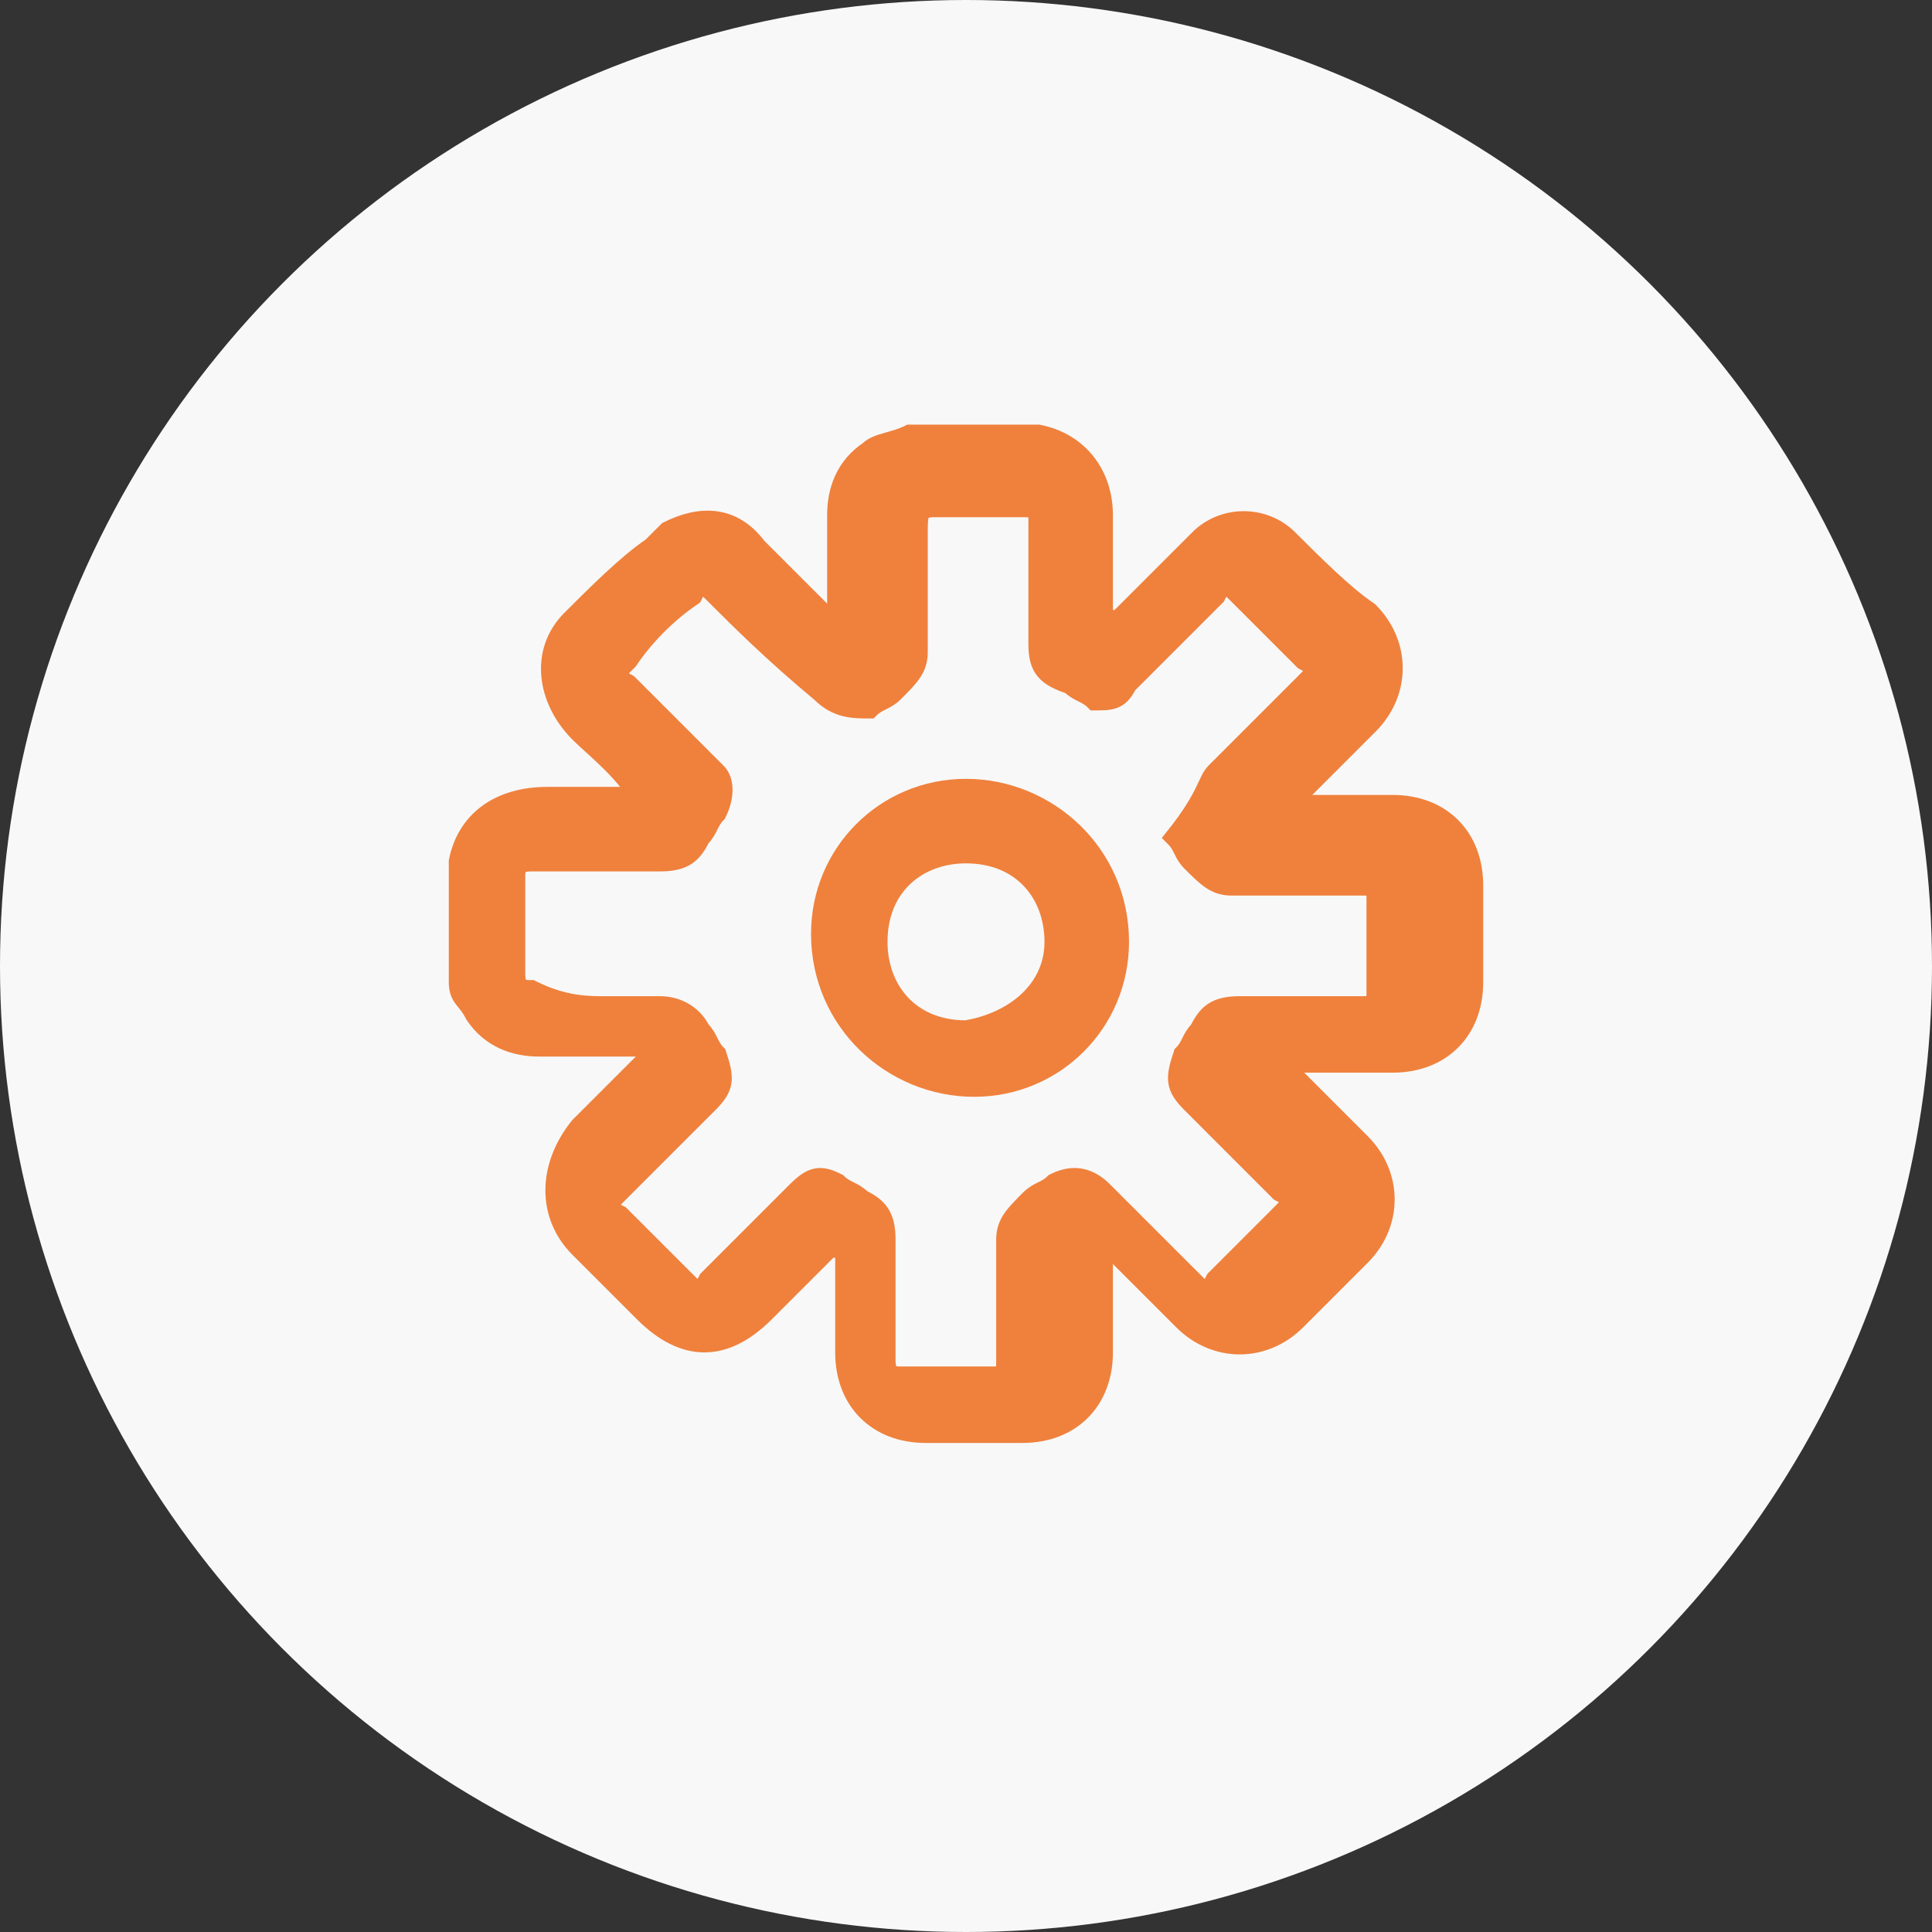
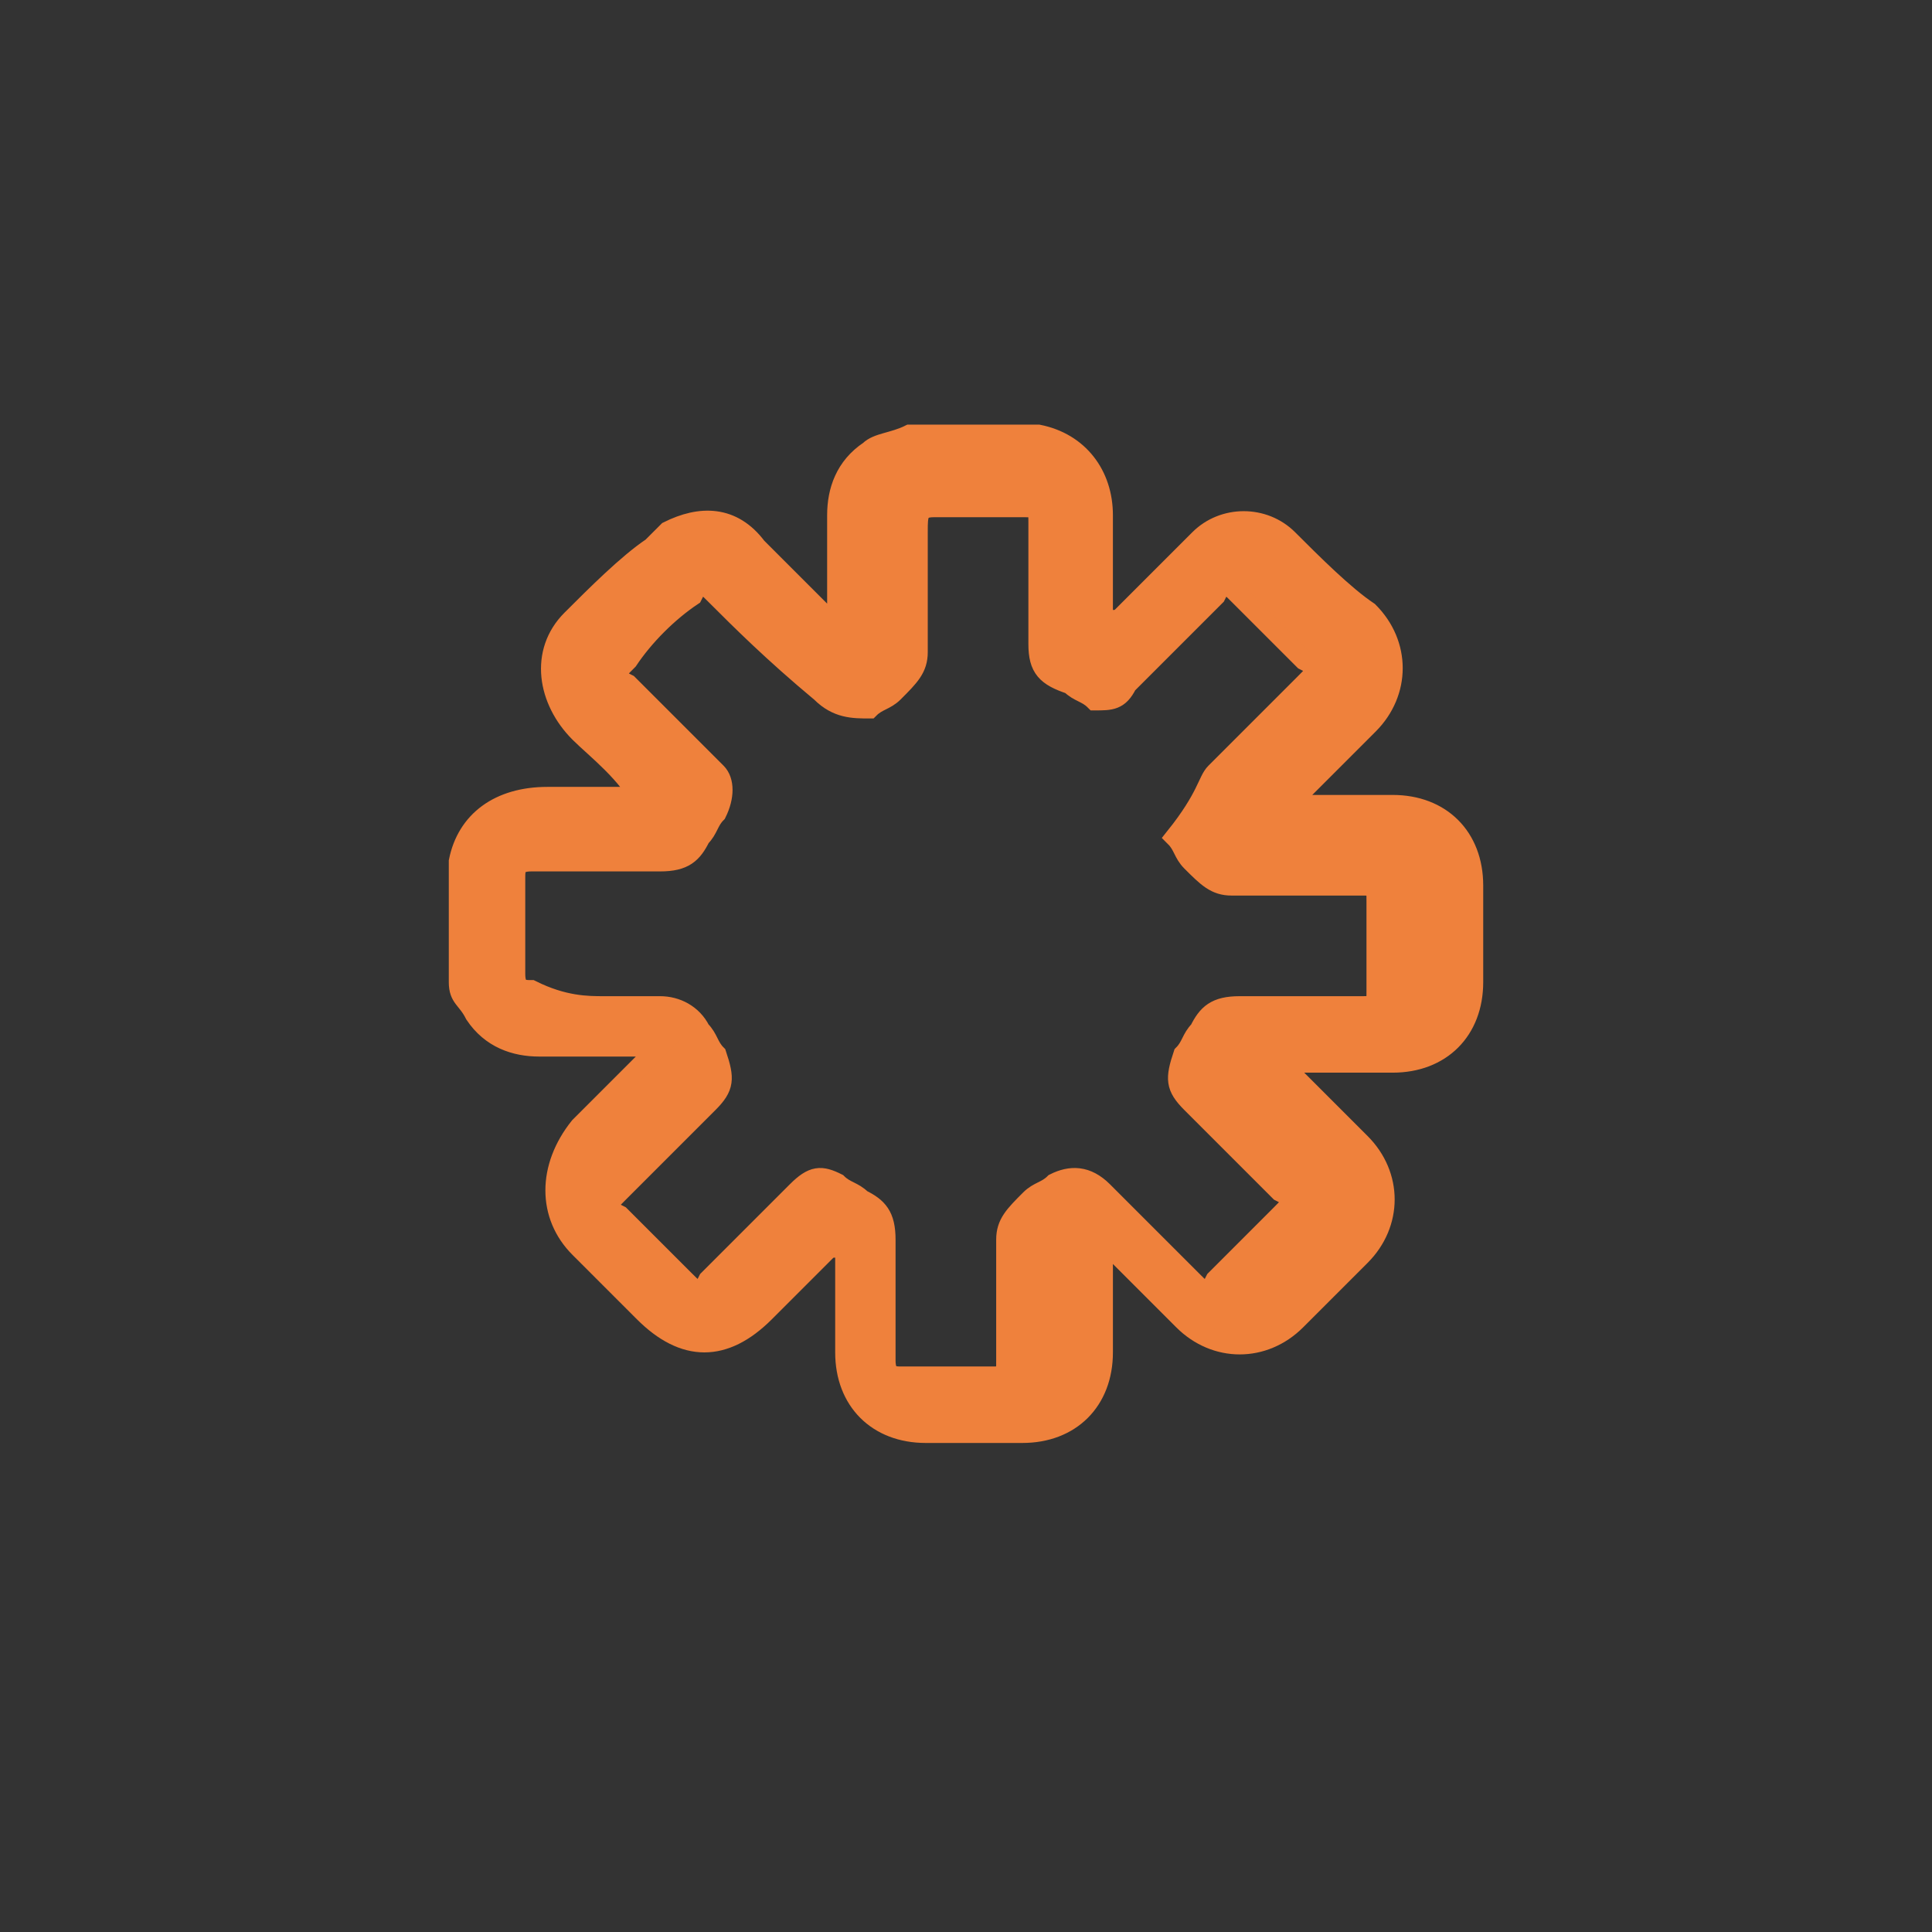
<svg xmlns="http://www.w3.org/2000/svg" version="1.1" id="Слой_1" x="0px" y="0px" viewBox="0 0 24 24" style="enable-background:new 0 0 24 24;" xml:space="preserve">
  <rect x="0" y="0" width="24" height="24" fill="#333333" stroke="none" />
  <style type="text/css">
	.st0{fill:#F8F8F9;}
	.st1{fill:#EF813C;stroke:#EF813C;stroke-width:0.25;stroke-miterlimit:10;}
</style>
-   <circle class="st0" cx="12" cy="12" r="12" />
  <g>
    <path class="st1" d="M11.3,5.4c0.5,0,1.1,0,1.6,0l0,0c0.5,0.1,0.8,0.5,0.8,1c0,0.4,0,0.8,0,1.2c0,0.1,0,0.1,0,0.2   c0.1-0.1,0.1-0.1,0.2-0.1c0.3-0.3,0.7-0.7,1-1c0.3-0.3,0.8-0.3,1.1,0c0.3,0.3,0.7,0.7,1,0.9c0.4,0.4,0.4,1,0,1.4   c-0.3,0.3-0.6,0.6-0.9,0.9L15.9,10c0.1,0,0.1,0,0.2,0c0.4,0,0.8,0,1.2,0c0.6,0,1,0.4,1,1c0,0.4,0,0.8,0,1.2c0,0.6-0.4,1-1,1   c-0.4,0-0.8,0-1.2,0c-0.1,0-0.1,0-0.2,0c0.1,0.1,0.1,0.1,0.1,0.1c0.3,0.3,0.6,0.6,0.9,0.9c0.4,0.4,0.4,1,0,1.4   c-0.2,0.2-0.6,0.6-0.8,0.8c-0.4,0.4-1,0.4-1.4,0c-0.3-0.3-0.6-0.6-0.9-0.9l-0.1-0.1c0,0.1,0,0.1,0,0.2c0,0.4,0,0.8,0,1.2   c0,0.6-0.4,1-1,1c-0.4,0-0.8,0-1.2,0c-0.6,0-1-0.4-1-1c0-0.4,0-0.8,0-1.2c0-0.1,0-0.1,0-0.2c-0.1,0.1-0.1,0.1-0.2,0.1   c-0.2,0.2-0.6,0.6-0.8,0.8c-0.5,0.5-1,0.5-1.5,0c-0.2-0.2-0.6-0.6-0.8-0.8c-0.4-0.4-0.4-1,0-1.5c0.3-0.3,0.6-0.6,0.9-0.9L8.2,13   c-0.1,0-0.2,0-0.2,0c-0.4,0-0.8,0-1.3,0c-0.3,0-0.6-0.1-0.8-0.4c-0.1-0.2-0.2-0.2-0.2-0.4c0-0.5,0-1.1,0-1.5l0,0   c0.1-0.5,0.5-0.8,1.1-0.8c0.4,0,0.8,0,1.2,0c0.1,0,0.1,0,0.2,0C8.1,10,8.1,10,8,10C7.8,9.6,7.4,9.3,7.2,9.1c-0.4-0.4-0.5-1-0.1-1.4   c0.3-0.3,0.7-0.7,1-0.9c0.1-0.1,0.1-0.1,0.2-0.2c0.4-0.2,0.8-0.2,1.1,0.2c0.3,0.3,0.6,0.6,0.9,0.9l0.1,0.1c0-0.1,0-0.2,0-0.2   c0-0.4,0-0.8,0-1.2c0-0.3,0.1-0.6,0.4-0.8C10.9,5.5,11.1,5.5,11.3,5.4z M7.5,12.5c0.2,0,0.5,0,0.7,0c0.2,0,0.4,0.1,0.5,0.3   c0.1,0.1,0.1,0.2,0.2,0.3C9,13.4,9,13.5,8.8,13.7c-0.3,0.3-0.7,0.7-1.1,1.1c-0.2,0.2-0.2,0.2,0,0.3c0.2,0.2,0.6,0.6,0.8,0.8   c0.2,0.2,0.2,0.2,0.3,0c0.4-0.4,0.7-0.7,1.1-1.1c0.2-0.2,0.3-0.2,0.5-0.1c0.1,0.1,0.2,0.1,0.3,0.2c0.2,0.1,0.3,0.2,0.3,0.5   c0,0.5,0,1,0,1.5c0,0.2,0.1,0.2,0.2,0.2c0.4,0,0.7,0,1.1,0c0.2,0,0.2,0,0.2-0.2c0-0.5,0-1,0-1.5c0-0.2,0.1-0.3,0.3-0.5   c0.1-0.1,0.2-0.1,0.3-0.2c0.2-0.1,0.4-0.1,0.6,0.1c0.3,0.3,0.7,0.7,1.1,1.1c0.2,0.2,0.2,0.2,0.3,0c0.2-0.2,0.6-0.6,0.8-0.8   c0.2-0.2,0.2-0.2,0-0.3c-0.3-0.3-0.7-0.7-1.1-1.1c-0.2-0.2-0.2-0.3-0.1-0.6c0.1-0.1,0.1-0.2,0.2-0.3c0.1-0.2,0.2-0.3,0.5-0.3   c0.5,0,1,0,1.5,0c0.2,0,0.2,0,0.2-0.2c0-0.4,0-0.7,0-1.1c0-0.2,0-0.2-0.2-0.2c-0.5,0-1,0-1.6,0c-0.2,0-0.3-0.1-0.5-0.3   c-0.1-0.1-0.1-0.2-0.2-0.3C15,9.9,15,9.7,15.1,9.6c0.3-0.3,0.7-0.7,1.1-1.1c0.2-0.2,0.2-0.2,0-0.3c-0.2-0.2-0.6-0.6-0.8-0.8   c-0.2-0.2-0.2-0.2-0.3,0c-0.3,0.3-0.7,0.7-1.1,1.1c-0.1,0.2-0.2,0.2-0.4,0.2c-0.1-0.1-0.2-0.1-0.3-0.2c-0.3-0.1-0.4-0.2-0.4-0.5   c0-0.5,0-1,0-1.5c0-0.2,0-0.2-0.2-0.2c-0.4,0-0.7,0-1.1,0c-0.2,0-0.2,0.1-0.2,0.3c0,0.5,0,1,0,1.5c0,0.2-0.1,0.3-0.3,0.5   c-0.1,0.1-0.2,0.1-0.3,0.2c-0.2,0-0.4,0-0.6-0.2C9.6,8.1,9.2,7.7,8.9,7.4c-0.2-0.2-0.2-0.2-0.3,0C8.3,7.6,8,7.9,7.8,8.2   c-0.2,0.2-0.2,0.2,0,0.3c0.3,0.3,0.7,0.7,1.1,1.1C9,9.7,9,9.9,8.9,10.1c-0.1,0.1-0.1,0.2-0.2,0.3c-0.1,0.2-0.2,0.3-0.5,0.3   c-0.5,0-1,0-1.6,0c-0.2,0-0.2,0.1-0.2,0.2c0,0.4,0,0.8,0,1.2c0,0.2,0.1,0.2,0.2,0.2C7,12.5,7.3,12.5,7.5,12.5z" />
-     <path class="st1" d="M12,9.8c1,0,1.9,0.8,1.9,1.9c0,1-0.8,1.8-1.8,1.8s-1.9-0.8-1.9-1.9C10.2,10.6,11,9.8,12,9.8z M13.1,11.7   c0-0.6-0.4-1.1-1.1-1.1c-0.6,0-1.1,0.4-1.1,1.1c0,0.6,0.4,1.1,1.1,1.1C12.6,12.7,13.1,12.3,13.1,11.7z" />
  </g>
</svg>